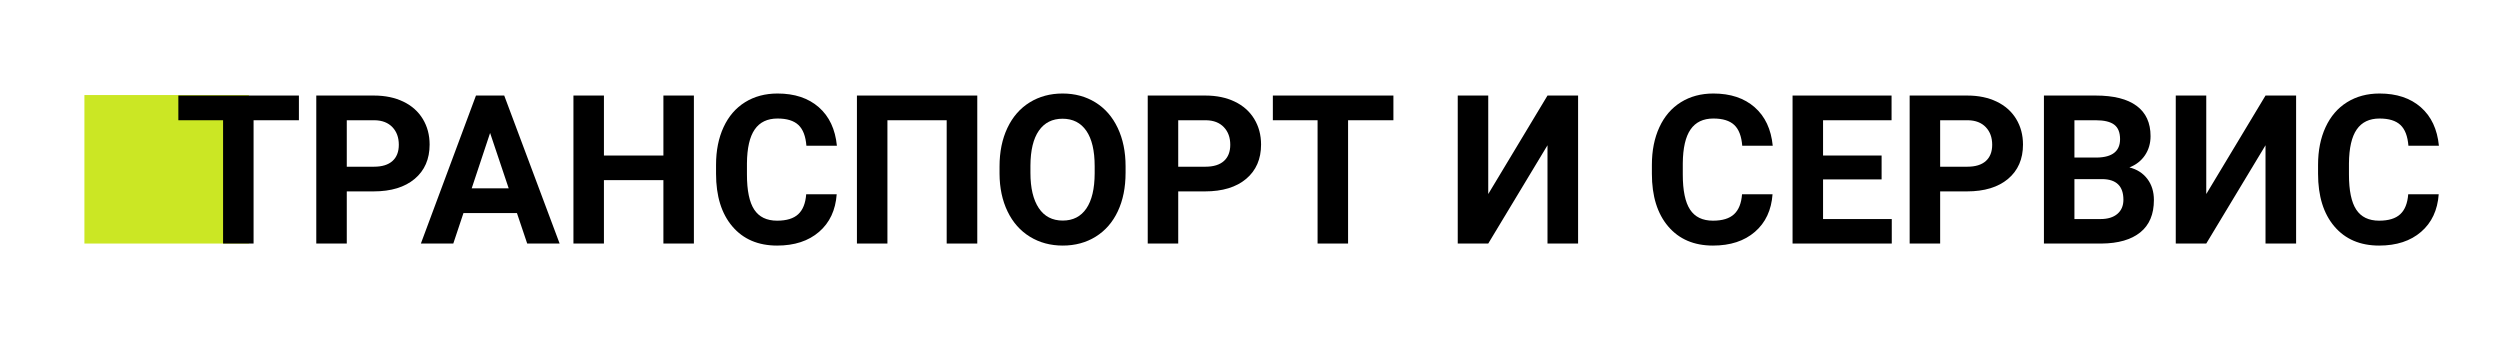
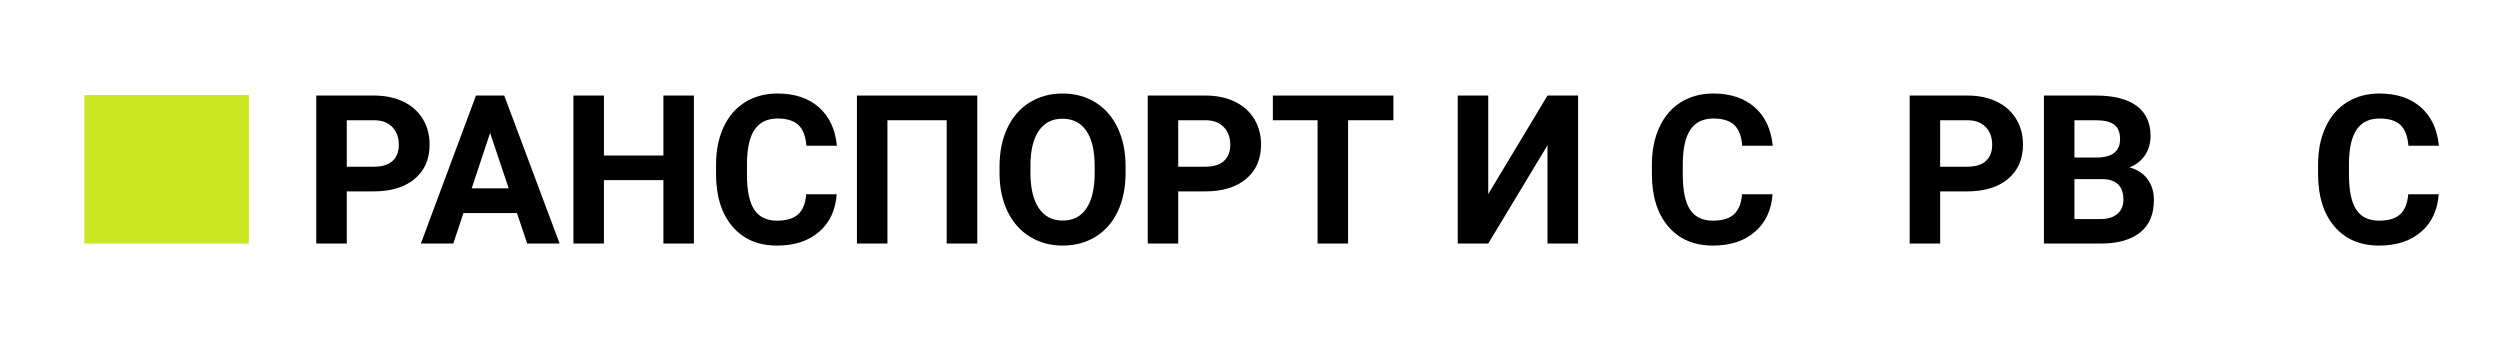
<svg xmlns="http://www.w3.org/2000/svg" id="a" width="557.452" height="81.148" viewBox="0 0 557.452 81.148">
  <defs>
    <style>.b{fill:#cbe724;}</style>
  </defs>
  <rect class="b" x="18.823" y="21.193" width="36.677" height="33.113" />
  <g>
-     <path d="M66.65,26.813h-10.109v27.492h-6.799V26.813h-9.973v-5.508h26.881v5.508Z" />
    <path d="M77.325,42.679v11.627h-6.8V21.305h12.874c2.478,0,4.657,.454,6.539,1.36,1.881,.907,3.327,2.195,4.34,3.865,1.012,1.669,1.519,3.569,1.519,5.7,0,3.233-1.107,5.783-3.32,7.649-2.214,1.867-5.277,2.799-9.19,2.799h-5.961Zm0-5.507h6.074c1.798,0,3.169-.423,4.113-1.27,.944-.846,1.417-2.055,1.417-3.626,0-1.616-.477-2.923-1.428-3.921-.952-.997-2.267-1.511-3.944-1.541h-6.232v10.358Z" />
    <path d="M115.265,47.506h-11.922l-2.267,6.799h-7.229l12.284-33h6.301l12.353,33h-7.23l-2.289-6.799Zm-10.086-5.508h8.25l-4.147-12.352-4.103,12.352Z" />
    <path d="M154.724,54.305h-6.799v-14.143h-13.26v14.143h-6.799V21.305h6.799v13.373h13.26v-13.373h6.799V54.305Z" />
    <path d="M186.568,43.313c-.257,3.551-1.567,6.346-3.932,8.386-2.365,2.04-5.481,3.06-9.35,3.06-4.23,0-7.559-1.424-9.983-4.272-2.426-2.848-3.638-6.758-3.638-11.729v-2.017c0-3.173,.559-5.968,1.677-8.386,1.118-2.417,2.716-4.272,4.794-5.564,2.077-1.292,4.491-1.938,7.241-1.938,3.808,0,6.875,1.02,9.202,3.06,2.326,2.04,3.671,4.903,4.034,8.59h-6.8c-.166-2.131-.759-3.675-1.779-4.635-1.02-.959-2.572-1.439-4.657-1.439-2.267,0-3.963,.812-5.088,2.437-1.126,1.624-1.704,4.144-1.734,7.559v2.493c0,3.566,.54,6.172,1.621,7.819,1.08,1.647,2.783,2.47,5.11,2.47,2.101,0,3.668-.479,4.703-1.439s1.628-2.444,1.779-4.454h6.799Z" />
    <path d="M217.914,54.305h-6.822V26.813h-13.214v27.492h-6.799V21.305h26.835V54.305Z" />
    <path d="M250.981,38.554c0,3.249-.574,6.097-1.722,8.544-1.148,2.448-2.792,4.337-4.93,5.667-2.139,1.33-4.59,1.994-7.355,1.994-2.734,0-5.175-.657-7.32-1.972s-3.808-3.192-4.986-5.632c-1.179-2.44-1.775-5.247-1.79-8.42v-1.632c0-3.249,.585-6.108,1.756-8.579,1.171-2.47,2.825-4.366,4.964-5.688,2.138-1.322,4.582-1.983,7.332-1.983s5.193,.661,7.332,1.983c2.138,1.322,3.793,3.218,4.964,5.688,1.171,2.471,1.756,5.323,1.756,8.556v1.473Zm-6.89-1.496c0-3.459-.62-6.089-1.858-7.887-1.239-1.798-3.007-2.697-5.304-2.697-2.281,0-4.042,.888-5.281,2.663-1.238,1.775-1.866,4.378-1.881,7.808v1.609c0,3.37,.619,5.983,1.858,7.842,1.239,1.859,3.022,2.788,5.349,2.788,2.282,0,4.035-.896,5.259-2.686s1.843-4.4,1.858-7.831v-1.609Z" />
    <path d="M262.721,42.679v11.627h-6.799V21.305h12.873c2.479,0,4.658,.454,6.539,1.36,1.881,.907,3.328,2.195,4.34,3.865s1.52,3.569,1.52,5.7c0,3.233-1.107,5.783-3.32,7.649-2.215,1.867-5.277,2.799-9.191,2.799h-5.961Zm0-5.507h6.074c1.799,0,3.17-.423,4.113-1.27,.945-.846,1.418-2.055,1.418-3.626,0-1.616-.477-2.923-1.43-3.921-.951-.997-2.266-1.511-3.943-1.541h-6.232v10.358Z" />
    <path d="M310.703,26.813h-10.108v27.492h-6.8V26.813h-9.973v-5.508h26.881v5.508Z" />
    <path d="M345.062,21.305h6.822V54.305h-6.822v-21.917l-13.213,21.917h-6.8V21.305h6.8v21.962l13.213-21.962Z" />
    <path d="M395.243,43.313c-.258,3.551-1.568,6.346-3.933,8.386-2.365,2.04-5.481,3.06-9.35,3.06-4.23,0-7.559-1.424-9.983-4.272s-3.638-6.758-3.638-11.729v-2.017c0-3.173,.559-5.968,1.677-8.386,1.118-2.417,2.716-4.272,4.794-5.564,2.077-1.292,4.491-1.938,7.241-1.938,3.808,0,6.875,1.02,9.202,3.06,2.326,2.04,3.672,4.903,4.034,8.59h-6.8c-.166-2.131-.759-3.675-1.778-4.635-1.021-.959-2.573-1.439-4.658-1.439-2.267,0-3.963,.812-5.088,2.437-1.126,1.624-1.704,4.144-1.734,7.559v2.493c0,3.566,.54,6.172,1.621,7.819,1.08,1.647,2.783,2.47,5.11,2.47,2.101,0,3.668-.479,4.703-1.439s1.628-2.444,1.779-4.454h6.8Z" />
-     <path d="M419.561,40.004h-13.055v8.839h15.321v5.462h-22.121V21.305h22.075v5.508h-15.275v7.865h13.055v5.326Z" />
    <path d="M432.617,42.679v11.627h-6.8V21.305h12.874c2.478,0,4.657,.454,6.538,1.36,1.882,.907,3.328,2.195,4.341,3.865,1.012,1.669,1.519,3.569,1.519,5.7,0,3.233-1.107,5.783-3.32,7.649-2.214,1.867-5.277,2.799-9.19,2.799h-5.961Zm0-5.507h6.074c1.798,0,3.169-.423,4.113-1.27,.944-.846,1.417-2.055,1.417-3.626,0-1.616-.477-2.923-1.429-3.921-.951-.997-2.266-1.511-3.943-1.541h-6.232v10.358Z" />
    <path d="M455.757,54.305V21.305h11.56c4.003,0,7.04,.767,9.11,2.301s3.105,3.781,3.105,6.743c0,1.617-.416,3.041-1.246,4.272-.832,1.231-1.987,2.134-3.468,2.708,1.691,.423,3.025,1.277,4,2.562s1.462,2.855,1.462,4.714c0,3.173-1.013,5.576-3.037,7.208-2.025,1.632-4.911,2.463-8.658,2.493h-12.828Zm6.8-19.174h5.031c3.43-.06,5.145-1.428,5.145-4.103,0-1.496-.435-2.572-1.303-3.229-.869-.657-2.24-.986-4.113-.986h-4.76v8.318Zm0,4.805v8.907h5.824c1.602,0,2.853-.381,3.751-1.145,.899-.763,1.349-1.816,1.349-3.162,0-3.022-1.563-4.556-4.691-4.601h-6.232Z" />
-     <path d="M505.166,21.305h6.822V54.305h-6.822v-21.917l-13.213,21.917h-6.8V21.305h6.8v21.962l13.213-21.962Z" />
    <path d="M543.787,43.313c-.258,3.551-1.568,6.346-3.933,8.386-2.365,2.04-5.481,3.06-9.35,3.06-4.23,0-7.559-1.424-9.983-4.272s-3.638-6.758-3.638-11.729v-2.017c0-3.173,.559-5.968,1.677-8.386,1.118-2.417,2.716-4.272,4.794-5.564,2.077-1.292,4.491-1.938,7.241-1.938,3.808,0,6.875,1.02,9.202,3.06,2.326,2.04,3.672,4.903,4.034,8.59h-6.8c-.166-2.131-.759-3.675-1.778-4.635-1.021-.959-2.573-1.439-4.658-1.439-2.267,0-3.963,.812-5.088,2.437-1.126,1.624-1.704,4.144-1.734,7.559v2.493c0,3.566,.54,6.172,1.621,7.819,1.08,1.647,2.783,2.47,5.11,2.47,2.101,0,3.668-.479,4.703-1.439s1.628-2.444,1.779-4.454h6.8Z" />
  </g>
</svg>